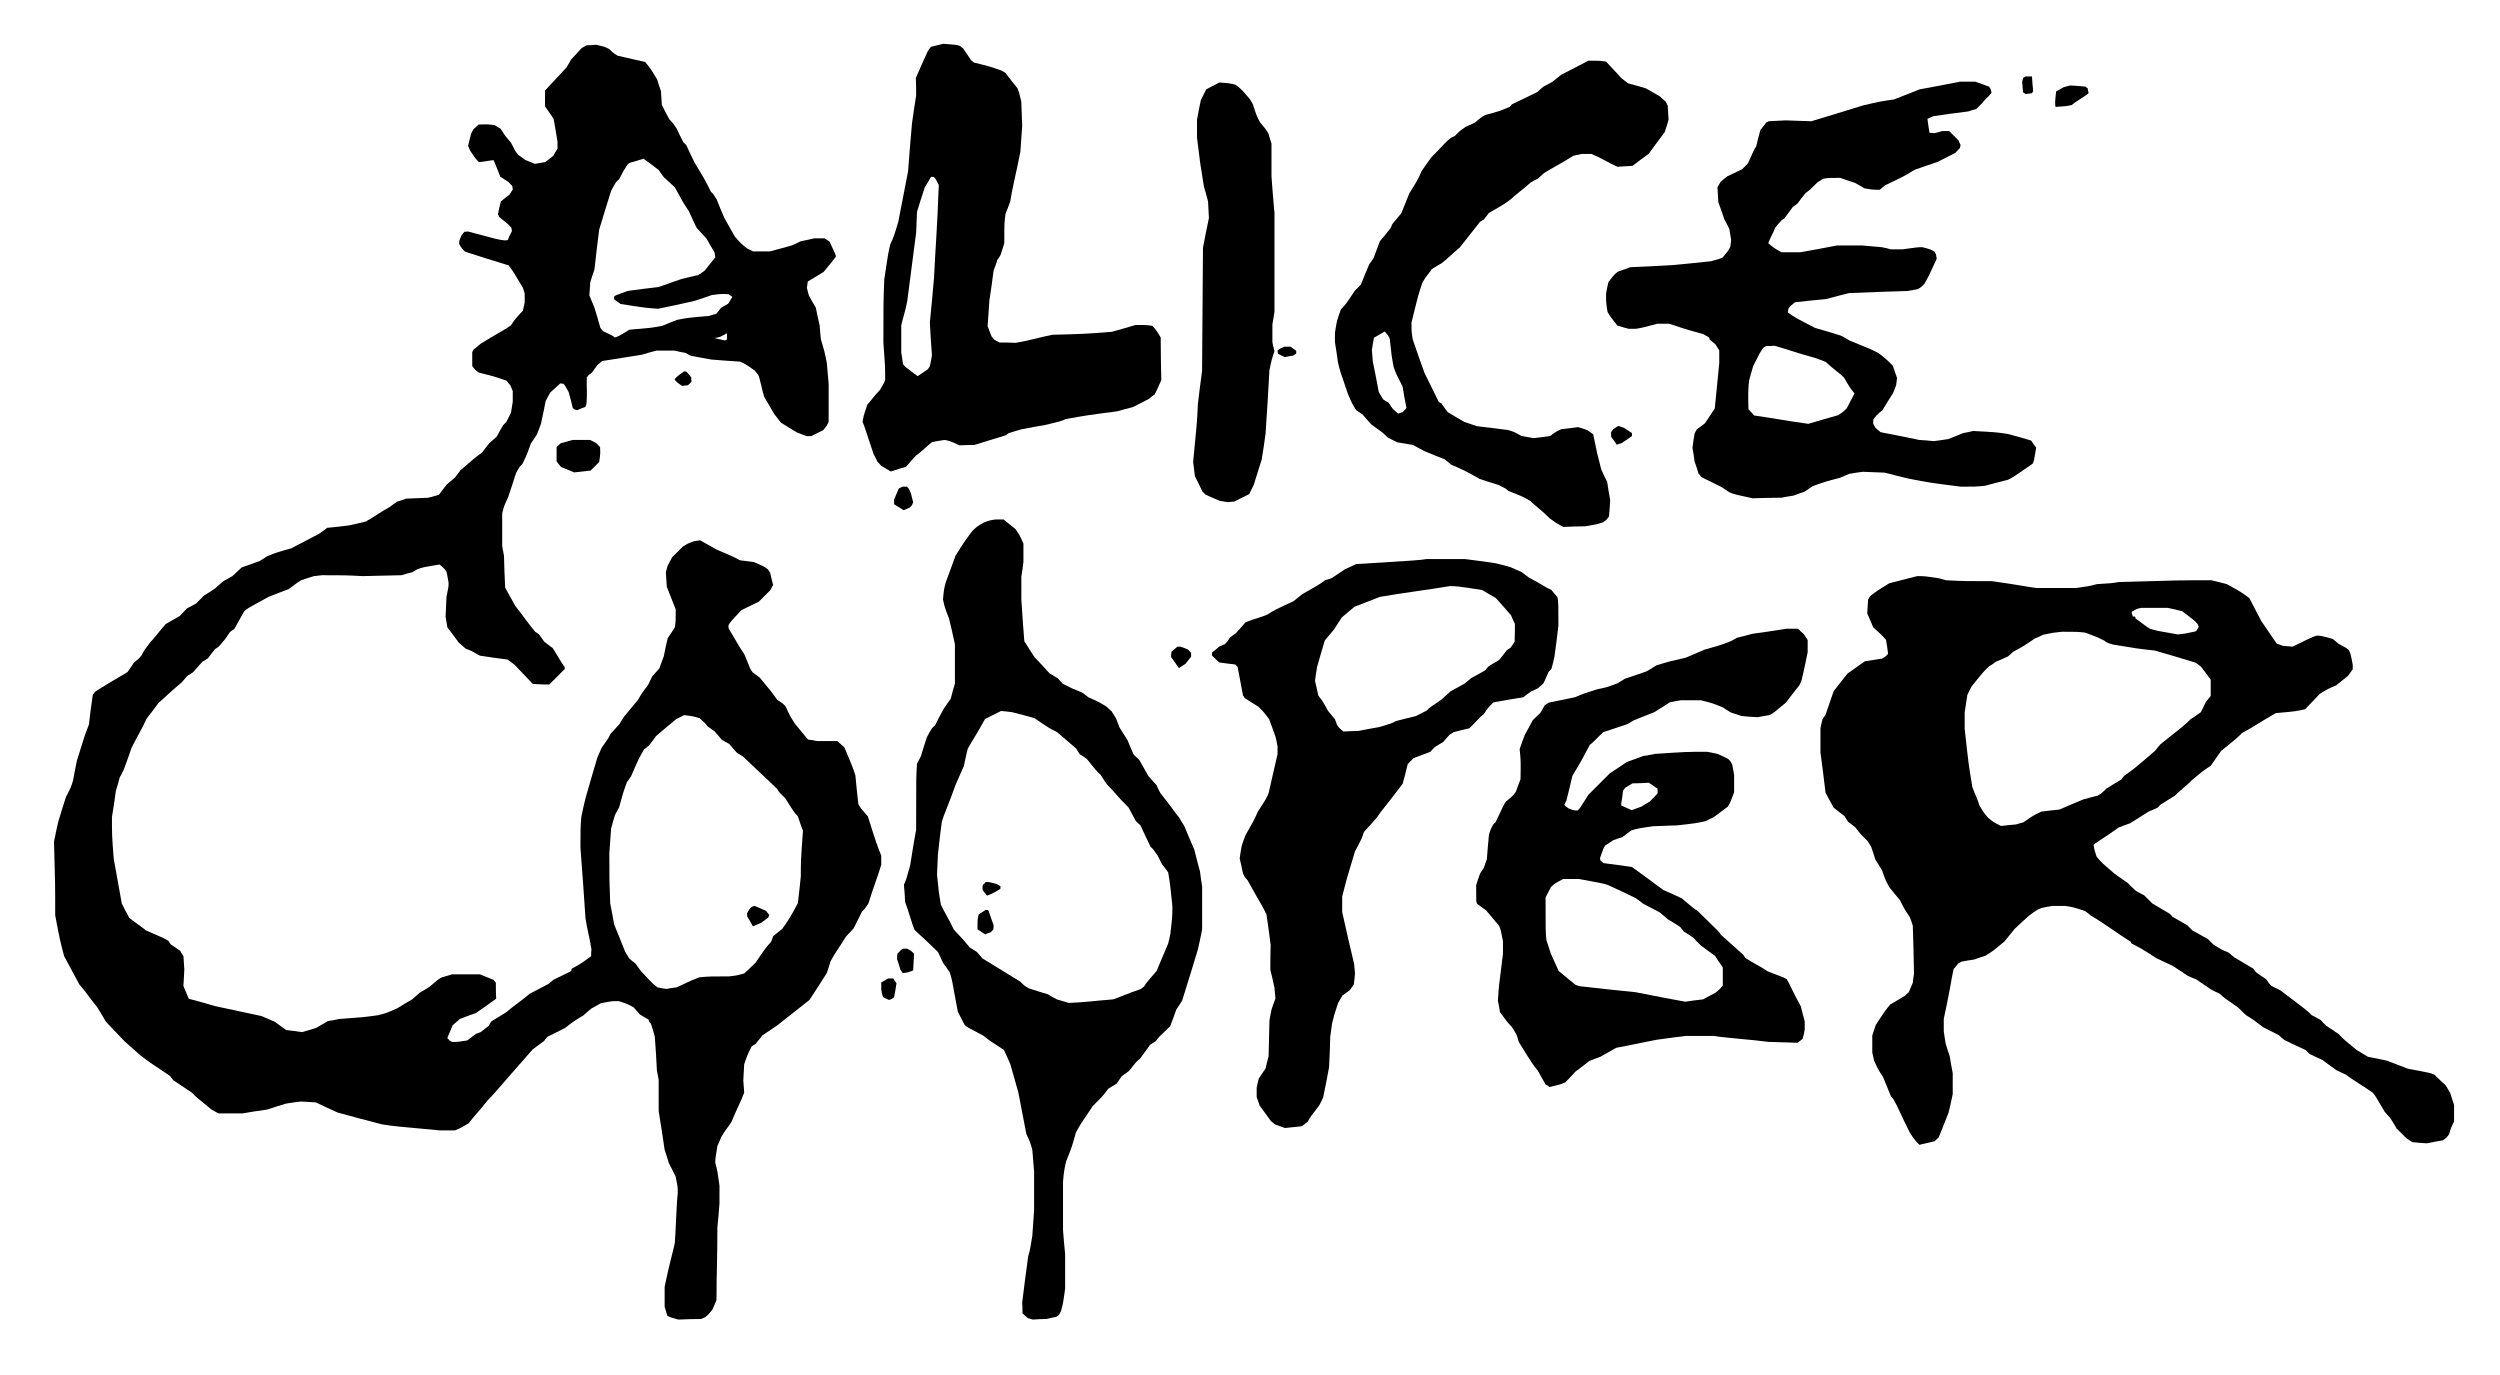
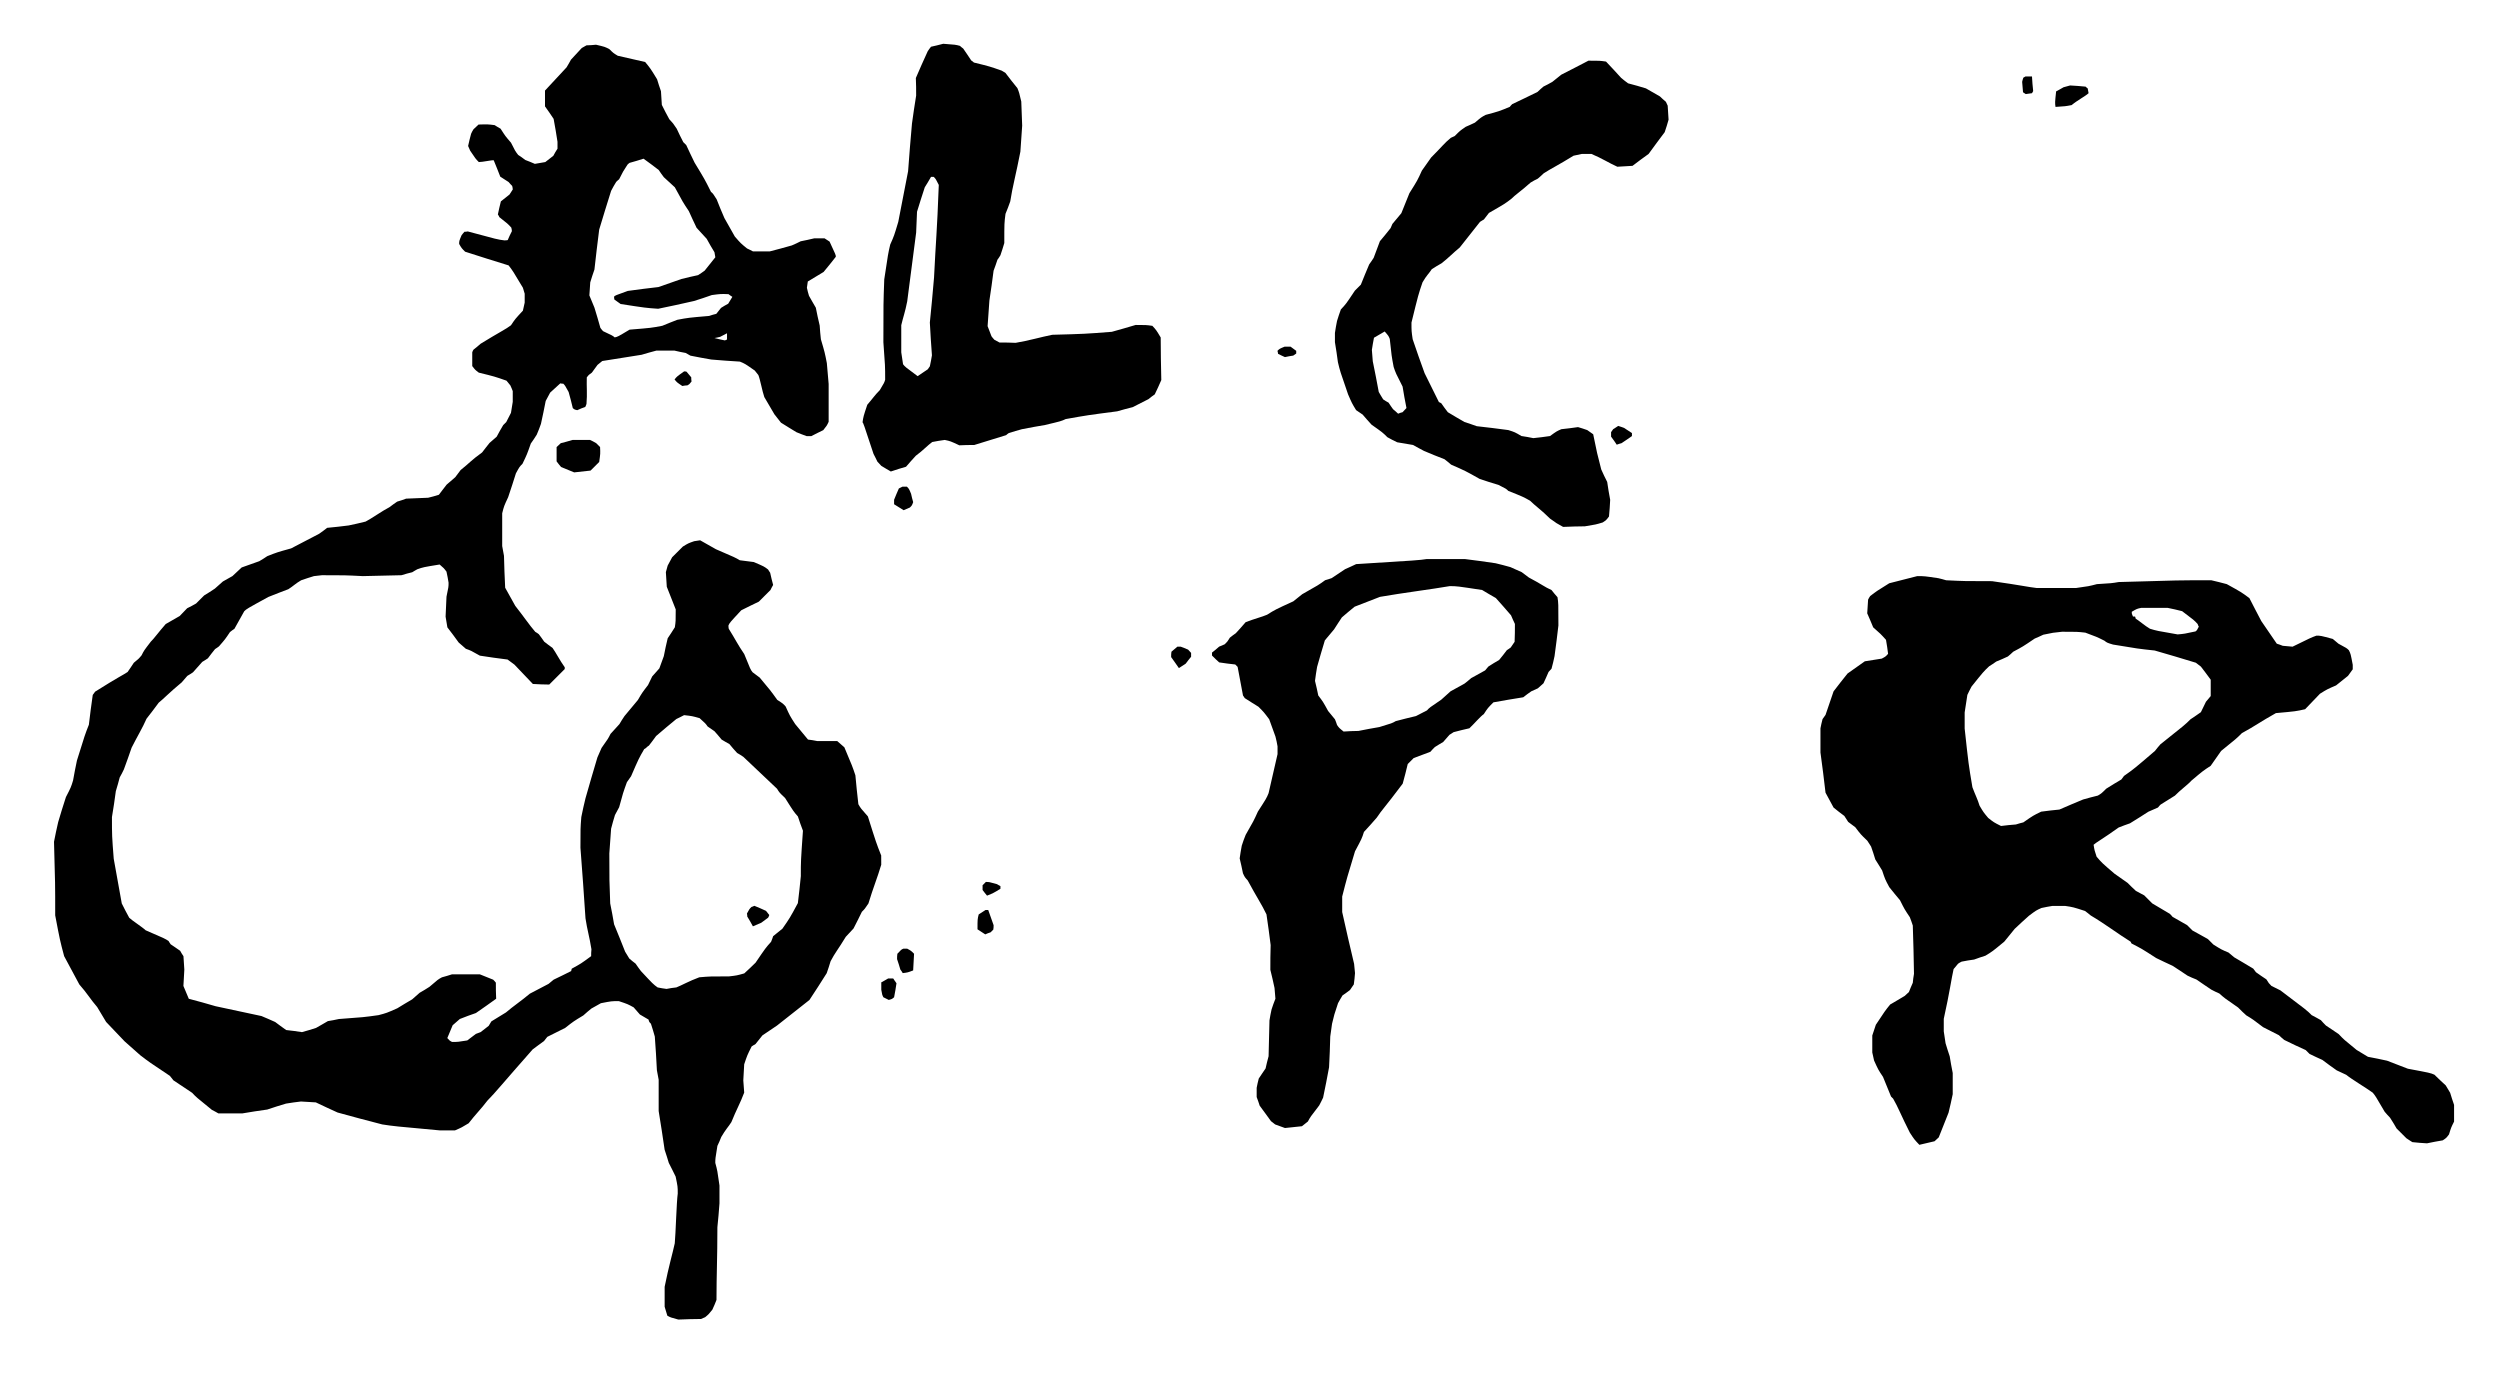
<svg xmlns="http://www.w3.org/2000/svg" viewBox="0 0 200 110">
  <path d="M70.503 68.46c-.405-1.025-.405-1.025-1.072-3.146-.57-.643-.57-.643-.762-.977-.095-.786-.167-1.55-.238-2.312-.238-.715-.238-.715-.882-2.24-.19-.167-.38-.334-.572-.5H65.38c-.263-.05-.5-.096-.74-.12-.358-.43-.69-.834-1.025-1.24-.43-.666-.43-.666-.763-1.405-.214-.238-.214-.238-.667-.524-.548-.763-.548-.763-1.406-1.787l-.573-.43c-.167-.215-.167-.215-.667-1.454-.524-.763-.715-1.19-1.24-2.026-.023-.095-.023-.19-.023-.262.095-.215.095-.215 1.025-1.215.477-.238.953-.477 1.406-.69l.93-.93c.07-.143.142-.286.214-.405-.095-.334-.167-.667-.238-.977-.07-.094-.12-.19-.167-.26-.31-.24-.31-.24-1.144-.597-.38-.048-.763-.095-1.12-.143-.358-.215-.358-.215-1.907-.882-.43-.238-.858-.477-1.263-.715-.167.024-.334.048-.477.072-.477.167-.477.167-.906.43l-.858.857c-.12.238-.238.453-.358.667-.048.19-.095.357-.143.523l.073 1.168c.238.62.477 1.216.715 1.812 0 .953 0 .953-.07 1.43-.192.31-.382.596-.573.882-.12.477-.214.953-.31 1.43-.12.334-.238.667-.357.977-.19.215-.38.43-.572.644-.12.238-.238.477-.334.69-.477.62-.477.62-.81 1.193l-1.072 1.287c-.143.215-.286.43-.405.643l-.715.786c-.19.38-.19.38-.715 1.12-.12.262-.238.524-.334.763-.333 1.096-.642 2.192-.952 3.265-.12.5-.238 1.002-.334 1.502-.07.882-.07.882-.07 2.454.142 1.883.285 3.765.404 5.648.143.953.31 1.43.477 2.478-.024.19-.024.38-.024.548-.81.596-.81.596-1.548 1-.024.073-.048.144-.048.192-.477.238-.953.477-1.406.69-.143.12-.286.24-.405.335l-1.5.786c-.644.548-1.36 1.025-1.907 1.5-.405.24-.786.478-1.168.716l-.215.357-.643.5c-.143.048-.262.095-.38.143-.24.19-.478.357-.692.524-.74.12-.74.12-1.215.12-.19-.096-.19-.096-.38-.31.142-.358.285-.692.428-1.026l.573-.5c.43-.168.858-.335 1.287-.477.548-.38 1.096-.762 1.62-1.143-.024-.43-.024-.858-.024-1.287-.07-.095-.143-.167-.214-.238l-1.072-.43h-2.216c-.286.096-.548.168-.81.24-.31.166-.31.166-1 .762-.263.167-.525.334-.787.477-.215.192-.405.358-.596.525-.404.238-.81.477-1.19.715-.86.38-.86.38-1.502.548-1.19.167-1.19.167-3.17.31-.31.072-.595.12-.88.167-.335.19-.644.38-.954.548-.38.12-.763.238-1.12.334-.43-.072-.858-.12-1.263-.167-.31-.215-.595-.43-.88-.643-.382-.167-.74-.334-1.097-.477-1.24-.262-2.454-.524-3.67-.786-.715-.215-1.43-.405-2.145-.596-.143-.358-.286-.69-.43-1.025l.073-1.31-.07-1.073c-.096-.143-.192-.286-.263-.43-.262-.19-.524-.356-.763-.523-.072-.095-.12-.19-.167-.262-.286-.19-.286-.19-1.835-.858-.238-.238-1.096-.786-1.31-1-.215-.382-.406-.764-.597-1.145-.215-1.19-.43-2.383-.643-3.575-.142-1.834-.142-1.834-.142-3.335.12-.69.215-1.382.31-2.073.12-.382.215-.74.31-1.097.12-.214.238-.43.334-.643.215-.596.43-1.168.62-1.74.43-.858.882-1.597 1.19-2.312.335-.43.668-.858.978-1.287.31-.237.93-.88 1.835-1.62.167-.19.31-.356.453-.523.167-.095.31-.19.453-.286.262-.285.5-.57.74-.833.166-.095.31-.19.452-.286.19-.26.38-.5.572-.738.12-.072.214-.143.31-.215.5-.572.5-.572.882-1.144.118-.095.237-.19.357-.262.262-.476.524-.952.786-1.405.19-.19.19-.19 1.93-1.144.548-.214 1.072-.428 1.597-.62.38-.237.572-.452 1.025-.714.357-.12.69-.238 1.025-.334l.643-.072c1.835 0 1.835 0 3.265.072l3.098-.072c.286-.095.572-.167.858-.238.143-.095.286-.167.405-.238.476-.167.476-.167 1.786-.38.334.285.334.285.548.57.072.31.12.597.167.883 0 .334 0 .334-.166 1.12l-.072 1.597.143.858c.31.405.62.81.906 1.215l.573.5c.405.143.405.143 1.12.548.74.12 1.477.215 2.216.31.19.143.38.286.547.405l1.477 1.55c.453.023.882.047 1.31.047l1.24-1.24v-.142c-.38-.524-.715-1.19-.977-1.55-.238-.166-.453-.333-.667-.5-.143-.214-.286-.404-.43-.595-.094-.072-.19-.143-.285-.19-.477-.55-.953-1.264-1.597-2.074-.286-.5-.548-.977-.81-1.454-.048-.858-.072-1.716-.095-2.55l-.143-.786v-2.62c.143-.573.143-.573.477-1.288.215-.643.43-1.287.62-1.906.286-.524.286-.524.524-.763.358-.74.358-.74.668-1.622.167-.238.334-.477.477-.715.12-.286.238-.572.334-.858.142-.62.26-1.24.38-1.835.12-.238.238-.453.357-.667l.81-.74c.095.025.167.025.238.025.143.143.143.143.43.667.118.43.237.858.333 1.287.143.12.143.12.357.167.215-.096.43-.192.643-.263.048-.095.072-.167.095-.238.07-.835 0-1.36.024-2.122.167-.214.167-.214.405-.38.167-.216.31-.43.453-.62.143-.12.262-.216.38-.31 1.05-.168 2.098-.335 3.147-.5.405-.12.81-.24 1.19-.335h1.43c.31.072.62.143.907.19.142.073.26.144.38.216.572.118 1.12.213 1.668.31.763.07 1.525.118 2.288.166.405.167.405.167 1.19.715l.287.36c.143.333.31 1.286.477 1.762.286.477.548.93.81 1.382.19.238.358.453.524.667.43.263.834.525 1.24.764.285.12.547.215.81.31h.38c.334-.167.643-.334.953-.477.286-.358.286-.358.43-.667v-3.026l-.144-1.668c-.167-.858-.167-.858-.477-1.907-.048-.382-.07-.74-.095-1.097-.118-.477-.214-.953-.31-1.43-.19-.334-.38-.643-.547-.953-.07-.215-.12-.43-.167-.643l.072-.5c.43-.262.858-.524 1.263-.763.335-.405.668-.81.978-1.215 0-.144 0-.144-.5-1.216-.143-.095-.286-.19-.405-.262h-.81c-.38.095-.74.167-1.096.238-.238.12-.477.238-.715.334-.596.167-1.19.334-1.763.477h-1.336c-.167-.094-.334-.166-.477-.237-.5-.405-.5-.405-.977-.953-.286-.5-.572-1-.834-1.477-.214-.5-.43-1-.62-1.5-.286-.454-.286-.454-.453-.597-.5-1-.5-1-1.31-2.335-.24-.476-.454-.952-.668-1.405l-.238-.238c-.19-.357-.357-.715-.524-1.072-.286-.43-.286-.43-.596-.763-.215-.38-.405-.763-.596-1.144-.023-.38-.047-.74-.07-1.096-.12-.334-.216-.643-.31-.953-.525-.86-.525-.86-.954-1.383-.74-.167-1.477-.334-2.192-.5-.357-.216-.357-.216-.667-.525-.357-.19-.357-.19-1.072-.357-.262.024-.524.048-.763.048-.143.072-.262.143-.38.215l-.86.93c-.118.214-.237.428-.357.62L43.6 7.245V8.51c.237.333.476.666.69 1 .12.62.215 1.24.31 1.835v.548c-.12.19-.238.38-.334.572l-.643.5c-.286.05-.572.096-.834.144-.263-.12-.525-.216-.764-.31-.19-.144-.38-.287-.572-.406-.238-.31-.238-.31-.572-.977-.453-.524-.453-.524-.834-1.12-.167-.095-.334-.19-.477-.286-.547-.07-.547-.07-1.286-.047-.143.143-.286.262-.405.38-.073.12-.144.24-.192.36-.095.333-.167.666-.238.976.07.142.12.26.167.38.43.643.43.643.69.906.31 0 1.026-.167 1.192-.143.19.453.356.882.523 1.31.238.144.453.287.667.43.095.12.19.214.286.31.024.095.048.19.048.286-.095.142-.19.285-.262.404l-.69.548c-.096.357-.168.715-.24 1.048.05.07.096.143.12.214.667.524.667.524.953.834.024.095.048.19.048.286-.12.238-.238.477-.334.715-.096.023-.192.023-.263.023-.548-.07-.548-.07-2.93-.715-.096.024-.192.024-.263.024-.095.095-.167.19-.238.286-.19.453-.19.453-.19.69.19.335.19.335.476.62 1.168.382 2.335.74 3.48 1.097.333.43.333.43 1.143 1.787.048.167.095.334.143.477v.714l-.143.643c-.62.667-.62.667-.953 1.168-.357.286-1 .596-2.43 1.478-.192.167-.382.334-.573.477-.05.07-.073.143-.096.214v1.096c.238.31.238.31.524.524 1.263.31 1.263.31 2.216.643.12.143.214.262.31.38.07.168.143.31.19.454v.86c-.047.31-.094.595-.142.88-.143.263-.262.502-.38.74l-.24.238c-.19.31-.356.62-.523.93-.192.166-.382.333-.573.5-.215.26-.405.523-.596.762-.833.596-1.024.858-1.715 1.406l-.43.572c-.237.214-.476.405-.69.596-.215.286-.43.548-.62.81-.286.095-.572.167-.858.238l-1.763.072c-.238.095-.477.167-.715.238-.215.143-.406.286-.597.43-.667.356-1.5.952-1.93 1.167-.453.118-.906.213-1.358.31-.572.07-1.144.142-1.716.19-.216.167-.43.334-.644.477-.763.405-1.5.786-2.24 1.168-1.12.31-1.12.31-1.906.62-.215.143-.43.286-.643.405-.477.167-.953.334-1.406.5-.26.238-.5.477-.738.69-.262.144-.524.287-.763.43-.216.19-.43.38-.644.572-.286.19-.572.38-.858.548l-.643.643c-.238.143-.476.262-.715.38-.215.216-.405.43-.596.62-.38.216-.763.43-1.12.644-.548.62-.977 1.215-1.19 1.406-.55.715-.55.715-.74 1.096-.238.285-.238.285-.62.595-.167.262-.334.5-.5.74-.43.285-.667.356-2.597 1.572-.072.095-.143.19-.19.262-.12.81-.216 1.596-.31 2.382-.31.786-.31.786-.954 2.86-.12.548-.214 1.072-.31 1.597-.167.547-.167.547-.572 1.333-.214.667-.428 1.335-.62 2.002-.118.524-.237 1.05-.333 1.573.095 3.36.095 3.36.095 5.886.38 2.002.38 2.002.715 3.265.405.762.81 1.524 1.215 2.263.596.667.93 1.24 1.43 1.81.238.406.477.81.715 1.192l1.477 1.55 1.263 1.12c.715.547.715.547 2.36 1.643.094.12.19.238.285.358l1.5 1c.31.335.31.335 1.574 1.36.19.094.358.19.524.285h1.906c.667-.118 1.334-.214 2.002-.31.5-.166 1-.333 1.5-.476.406-.072.81-.12 1.192-.167l1.192.07c.596.287 1.168.55 1.74.81 1.192.335 2.383.644 3.575.954.953.144.953.144 4.623.478h1.192c.548-.238.548-.238 1.096-.572.548-.715 1-1.144 1.5-1.81.644-.644 1.264-1.43 3.623-4.1.31-.238.62-.453.907-.667.095-.12.19-.24.262-.335l1.43-.715c.666-.524.666-.524 1.453-1 .215-.192.43-.382.643-.55.262-.142.524-.285.763-.428.857-.167.857-.167 1.43-.167.714.238.714.238 1.19.5.167.19.334.38.5.572.238.143.477.286.69.405.05.19.05.19.192.334.12.357.215.69.31 1.025.072.907.12 1.812.167 2.694.047.262.094.524.142.763v2.502c.167 1.048.334 2.072.477 3.097.118.357.237.715.333 1.05.19.38.38.738.548 1.095.168.81.168.81.168 1.358-.095.643-.167 3.265-.238 3.98-.167.786-.477 1.81-.81 3.48v1.596l.215.715c.262.144.262.144.882.31.62-.023 1.215-.047 1.81-.047.12-.048.24-.095.335-.143.286-.238.286-.238.572-.596.12-.262.238-.524.334-.786 0-2.073.072-3.265.072-5.815.07-.643.12-1.287.167-1.906v-1.43c-.167-1.19-.167-1.19-.334-1.81 0-.335 0-.335.167-1.36.12-.237.214-.476.31-.714.357-.62.572-.81.81-1.19.38-.954.715-1.526 1.025-2.36-.024-.334-.048-.667-.072-.977l.072-1.287c.238-.716.238-.716.596-1.43.12-.072.216-.144.31-.192.192-.238.382-.476.55-.69.404-.263.785-.525 1.167-.787.882-.69 1.74-1.38 2.597-2.048.477-.715.93-1.43 1.382-2.145.12-.334.215-.643.31-.953.357-.69.596-.93 1.215-1.954.216-.238.43-.453.62-.667.24-.453.454-.906.668-1.334.238-.24.238-.24.524-.668.38-1.263.715-2.05 1.025-3.098-.004-.247-.004-.486-.004-.724zM58.16 27.162c-.05.024-.096.048-.168.072-.262-.048-.548-.12-.834-.19.143-.025.286-.05.453-.096.168-.095.358-.19.55-.286v.5zm-10.94-4.575c.096-.334.215-.667.335-1.025.12-1.048.238-2.12.38-3.193.31-1.026.62-2.05.954-3.1.118-.237.26-.476.404-.714.072-.072.143-.143.238-.215.31-.62.31-.62.667-1.167.047-.048.094-.095.166-.143.358-.095.74-.214 1.12-.334.405.286.81.596 1.215.906.12.19.263.38.406.572l.882.81c.643 1.19.643 1.19 1.12 1.906.19.43.405.882.62 1.335.26.286.523.572.81.882.19.358.404.715.62 1.072.023.118.047.26.07.404-.285.357-.57.715-.857 1.072-.166.12-.333.238-.523.357-.43.095-.882.19-1.335.31-.596.215-1.215.43-1.835.643-.81.095-1.62.19-2.454.31-1 .358-1 .358-1.096.453 0 .07 0 .142.024.237l.5.357c2.003.31 2.003.31 3.004.38.953-.19 1.906-.404 2.86-.62.477-.142.953-.31 1.43-.476.715-.095.715-.095 1.334-.072.095.072.19.143.31.215-.095.168-.215.358-.334.55-.19.094-.38.213-.572.333-.12.143-.238.31-.38.477-.192.048-.382.095-.573.167-1.67.143-1.67.143-2.55.31-.382.143-.787.31-1.193.477-.858.167-.858.167-2.62.31-.954.572-.954.572-1.192.62-.167-.143-.167-.143-.93-.5-.07-.07-.142-.167-.214-.262-.142-.524-.31-1.072-.476-1.62-.12-.31-.262-.643-.405-.977l.07-1.048zm16.85 47.47c-.073.715-.144 1.454-.24 2.192-.642 1.19-.642 1.19-1.238 2.048-.238.19-.477.38-.74.596-.047.143-.094.286-.166.453-.43.477-.43.477-1.24 1.668-.285.286-.595.572-.905.858-.595.167-.595.167-1.214.238-1.525 0-1.525 0-2.383.073-.834.31-1.406.643-1.835.81-.262.024-.524.07-.786.12-.238-.025-.477-.073-.715-.12-.358-.262-.358-.262-1.335-1.31-.143-.192-.286-.382-.43-.597-.166-.12-.333-.262-.5-.405-.094-.166-.213-.357-.333-.547-.287-.715-.573-1.454-.883-2.192-.095-.547-.19-1.095-.31-1.667-.07-1.81-.07-1.81-.07-4.003l.142-1.978c.094-.358.19-.715.31-1.096.094-.19.213-.405.333-.62.31-1.144.31-1.144.62-2.002.095-.143.214-.31.334-.477.62-1.43.62-1.43 1.05-2.17.166-.07.237-.214.38-.285.19-.238.38-.5.572-.763.523-.454 1.07-.907 1.62-1.36.19-.094.405-.19.62-.31.643.072.643.072 1.24.24.476.428.476.428.642.666.167.12.357.238.548.38.19.216.38.43.572.668.19.12.405.238.62.357.19.24.405.478.62.716.167.095.334.19.5.31l2.693 2.55c.19.31.19.31.643.74.69 1.095.69 1.095 1.025 1.476.12.38.262.763.405 1.144-.17 2.433-.17 2.433-.17 3.6z" />
-   <path d="M95.55 67.983c-.287-.643-.55-1.287-.81-1.906-.144-.238-.287-.453-.406-.667-.38-.453-.715-1-1.5-1.954-.12-.214-.215-.43-.31-.643l-.644-.715c-.262-.453-.5-.882-.74-1.31-.166-.144-.31-.287-.452-.43-.167-.38-.334-.763-.477-1.12-.213-.357-.428-.69-.642-1.025-.095-.262-.19-.5-.286-.74l-.357-.57c-.167-.144-.31-.287-.453-.406-.643-.38-.643-.38-1.406-.715-.167-.143-.334-.262-.5-.38-.834-.334-.834-.334-1.525-.692-.142-.143-.285-.286-.404-.43-.238-.142-.453-.285-.667-.404-.406-.453-.81-.882-1.216-1.31-.286-.43-.548-.86-.81-1.264-.095-1.12-.167-2.24-.238-3.36v-1.81c.072-.406.12-.81.167-1.192v-1.454c-.31-.69-.31-.69-.643-1.168-.334-.262-.643-.524-.953-.763h-.62c-.477.07-.477.07-.93.238-.547.31-.547.31-.928.667-.692.93-.692.93-1.36 2.002-.26.715-.523 1.43-.785 2.145-.143.548-.143.548-.215 1.358.143.643.143.643.477 1.5.167.692.334 1.383.477 2.074v3.145c-.12.405-.238.81-.334 1.215-.215.286-.405.572-.596.858-.238.43-.453.858-.667 1.287-.095.072-.167.143-.238.215-.144.238-.287.477-.406.715-.172.525-.338 1.025-.48 1.526-.12.216-.215.406-.31.597-.072.977-.072.977-.072 5.266-.167.953-.334 1.906-.477 2.86-.334 1.215-.334 1.215-.5 1.55.048.476.072.928.095 1.38.238.597.548 1.788.763 2.24.19.215.5.43 1.86 1.764.142.286.285.572.404.858.19.262.38.524.548.786.167.525.167.525.643 3.147.19.358.38.715.548 1.05.167.166.167.166 1.454.833.548.43.548.43 1.692 1.168.167.38.334.763.5 1.12.215.763.43 1.525.643 2.264.215 1.12.43 2.24.643 3.336.31.667.31.667.477 1.263.048.597.095 1.192.143 1.764v3.074c-.048.69-.095 1.382-.143 2.05-.167 1.047-.167 1.047-.334 1.667-.166 1.24-.333 2.455-.476 3.67.024.286.024.572.024.858.143.143.286.262.43.38.142.05.285.096.404.12.38-.024.74-.048 1.096-.048.262-.07.524-.12.763-.167l.216-.143c.072-.12.12-.214.167-.31.167-.596.167-.596.334-1.787v-2.812c-.072-.643-.12-1.287-.167-1.906v-3.86c.07-.786.07-.786.238-1.597.477-1.192.477-1.192.786-2.312.31-.595.31-.595 1.358-2.144.81-.81.81-.81 1.24-1.382.237-.143.452-.286.666-.405.143-.216.286-.406.405-.597.214-.143.405-.286.596-.43.62-.785.62-.785.857-.952.286-.38.548-.762.81-1.12.167-.118.334-.214.477-.31.19-.285.19-.285 1.144-1.19.167-.453.334-.882.477-1.31.167-.263.334-.5.477-.74.43-1.382.858-2.74 1.263-4.1.12-.547.238-1.07.334-1.596v-3.432c-.073-.405-.12-.81-.168-1.19-.167-.595-.31-1.167-.453-1.74zm-1.932 6.768c-.048.24-.095.478-.167.74-.31.715-.62 1.454-.928 2.192-.81.93-.81.93-1 1.24-.096.07-.192.142-.287.214-1.025.334-1.668.643-2.17.81-1.762.143-2.24.238-3.574.286-.31-.095-.62-.19-.952-.286-.238-.12-.477-.262-.715-.405-.5-.142-1-.31-1.525-.476-.358-.214-.358-.214-.667-.524-1-.62-2-1.24-3.025-1.86-.143-.166-.286-.333-.453-.523l-.572-.358c-.69-.86-.977-1.073-1.287-1.455-.357-.763-.715-1.31-1.025-1.978-.167-.953-.167-.953-.31-2.383l.072-1.62c.095-.858.19-1.74.31-2.62.167-.597.477-1.192 1.12-3.004.215-.477.43-.953.643-1.454.095-.453.19-.906.31-1.382.334-.62.715-1.144 1.382-2.383l1.287-.642c.286.024.572.048.882.095.596.143 1.192.31 1.787.477 1.192.81 1.192.81 1.812 1.12l1.525 1.31c.095.144.19.287.286.454.19.12.38.238.572.38.715.907.715.907 1.096 1.264.168.262.335.524.525.786.43.405.858 1 1.716 1.835l.573 1.07c.12.12.238.24.38.36.263.57.525 1.143.81 1.715.215.19.215.19.573.715.095.215.214.43.334.667.167.214.334.43.5.667.167 1.025.167 1.025.334 2.693 0 .834 0 .834-.166 2.264z" />
  <path d="M196.017 87.43c-.12-.215-.238-.406-.358-.597-.31-.286-.62-.572-.907-.858-.334-.143-.334-.143-2.12-.477-.573-.214-1.12-.43-1.67-.643-.523-.12-1.024-.215-1.524-.31-.31-.19-.62-.38-.907-.548-1.025-.834-1.025-.834-1.43-1.263-.358-.238-.69-.477-1.025-.69-.143-.144-.286-.287-.405-.43-.262-.143-.5-.286-.74-.405-.38-.382-.38-.382-2.5-1.98-.24-.118-.478-.237-.716-.356-.214-.215-.214-.215-.405-.524-.286-.19-.572-.38-.834-.572l-.215-.286c-.524-.31-1.025-.62-1.525-.906-.167-.143-.31-.262-.453-.38-.572-.24-.572-.24-1.215-.644l-.43-.43c-.428-.237-.833-.476-1.238-.69l-.43-.43c-.404-.237-.785-.452-1.167-.666-.072-.095-.143-.167-.215-.238-.477-.286-.953-.572-1.406-.834l-.643-.643c-.237-.118-.452-.237-.666-.356-.238-.215-.453-.43-.667-.643-.357-.26-.715-.5-1.048-.738-1.002-.858-1.002-.858-1.43-1.358-.168-.5-.168-.5-.24-.953.168-.166.81-.523 2.003-1.38.31-.12.62-.24.906-.335.5-.31 1-.62 1.476-.93.262-.118.524-.237.763-.333.07-.095.142-.167.214-.238l1.144-.715c.358-.382 1.12-.954 1.31-1.192.93-.786.93-.786 1.55-1.192.286-.405.572-.81.834-1.19 1.24-1.002 1.24-1.002 1.668-1.43 1.025-.55 1.477-.907 2.717-1.598 1.597-.143 1.597-.143 2.335-.31.405-.43.81-.834 1.19-1.24.573-.357.573-.357 1.288-.666.334-.262.643-.524.953-.763.143-.192.262-.36.38-.525v-.357c-.166-.882-.166-.882-.31-1.168-.166-.167-.166-.167-.833-.524-.167-.143-.31-.262-.453-.38-.977-.263-.977-.263-1.31-.263-.454.167-.454.167-1.907.882-.262-.024-.524-.048-.786-.07-.167-.073-.334-.12-.477-.168-.43-.62-.834-1.215-1.24-1.81-.333-.62-.642-1.24-.952-1.836-.643-.476-.643-.476-1.81-1.12-.43-.118-.835-.213-1.24-.31-2.55 0-2.55 0-7.41.144-.55.095-.55.095-1.74.167-.644.168-.644.168-1.67.31h-3.145c-.643-.07-1.358-.237-3.575-.547-2.17 0-2.17 0-3.67-.072-.215-.07-.43-.118-.62-.166-1.12-.167-1.12-.167-1.692-.167-.763.19-1.5.38-2.24.572-1 .62-1 .62-1.525 1.024-.07.095-.12.19-.167.286-.023.38-.047.74-.07 1.096.167.38.334.763.477 1.12.596.524.596.524 1.025 1 .072.382.12.764.167 1.12-.192.216-.192.216-.502.382-.453.07-.906.143-1.358.215-.477.334-.93.667-1.382.977-.38.477-.763.953-1.12 1.43-.215.643-.43 1.263-.643 1.883-.095.12-.167.238-.238.334-.072.262-.12.5-.167.74v1.93c.143 1.07.286 2.144.405 3.216.215.405.43.81.643 1.19.286.24.572.454.858.668.12.168.214.335.31.478l.572.43c.43.57.43.57.953 1.07.12.168.215.335.31.478.12.357.24.69.335 1.025.19.31.38.597.548.883.238.715.238.715.572 1.335.286.357.572.715.858 1.048.357.715.357.715.786 1.358.094.238.166.453.237.667.048 1.288.072 2.575.095 3.862-.048.238-.07.477-.095.715-.12.262-.215.5-.31.74-.12.118-.238.214-.334.31-.405.237-.786.476-1.168.69-.405.5-.405.5-1.144 1.62l-.285.858v1.358l.143.643c.334.74.334.74.715 1.31l.643 1.574.167.167c.38.643.69 1.454 1.335 2.717.357.548.357.548.763.977.406-.094.81-.19 1.216-.285.12-.12.238-.214.334-.31.262-.667.524-1.334.786-1.978.12-.5.238-1 .333-1.477v-1.692c-.096-.453-.168-.906-.24-1.335-.118-.357-.237-.715-.333-1.048-.048-.334-.095-.643-.143-.953v-1c.477-2.146.62-3.266.786-3.98l.358-.43c.095-.07.19-.12.286-.167.334-.07.667-.12 1-.167.31-.12.62-.214.907-.31.55-.334.55-.334 1.502-1.12.286-.358.572-.69.834-1.025.38-.358.763-.715 1.144-1.05.572-.428.572-.428 1-.62.31-.07.597-.118.883-.166h1c.644.095.644.095 1.598.405.168.12.31.238.454.358 1.168.69 2.192 1.478 3.193 2.097l.072.143c.833.43.833.43 1.977 1.168.453.215.882.43 1.31.62.406.262.81.524 1.192.786.237.12.476.215.714.31.405.286.81.548 1.192.81.214.12.43.214.643.31.428.38.428.38 1.5 1.12.214.215.43.43.643.62.548.334.548.334 1.358.953.43.215.86.43 1.264.643.143.143.286.262.43.38.57.287 1.143.55 1.715.81.118.12.213.216.31.31.356.168.69.335 1.024.478.38.286.763.572 1.144.834.262.12.524.238.763.357.43.356 1.598 1.047 2.122 1.43.215.26.215.26.953 1.524.143.167.286.334.43.477.19.287.357.573.523.86.262.26.524.523.786.785.167.12.334.214.477.31.406.048.787.07 1.17.095.428-.095.857-.167 1.262-.238.286-.19.286-.19.5-.477.167-.548.167-.548.405-1.025v-1.334c-.12-.338-.215-.647-.31-.957zM171.28 48.632h2.146c.38.072.763.167 1.144.262.953.715.953.715 1.24 1.025.023.07.047.143.094.214-.143.286-.143.286-.262.38-.882.192-.882.192-1.43.24-1.668-.287-1.668-.287-2.216-.454-.38-.214-.93-.69-1.144-.81 0-.048-.024-.095-.048-.167h-.167c-.095-.215-.095-.215-.095-.38.406-.238.406-.238.74-.31zm-4.622 15.323c-.62.262-1.263.524-1.907.81-.476.048-.952.095-1.453.167-.643.31-.643.31-1.43.858-.19.05-.38.096-.596.168-.38.024-.785.072-1.19.12-.573-.287-.573-.287-1.026-.644-.38-.453-.38-.453-.69-.977-.168-.548-.335-.834-.573-1.478-.31-1.836-.31-1.836-.62-4.695v-1.287c.073-.453.144-.93.216-1.406.095-.214.214-.43.334-.667.953-1.19.953-1.19 1.406-1.62.19-.12.38-.238.572-.38.31-.12.62-.263.93-.406.142-.12.285-.24.428-.382.763-.405.763-.405 1.716-1.05.215-.094.453-.19.69-.31.787-.166.787-.166 1.502-.237 1.215 0 1.215 0 1.86.072.905.334.905.334 1.524.643.215.167.215.167.69.31 2.003.334 2.003.334 3.337.477 1.096.31 2.192.643 3.29.977.118.094.26.19.404.31.26.333.523.69.785 1.047v1.31c-.12.144-.238.287-.38.454-.12.263-.263.55-.406.835-.263.19-.55.38-.835.572-.43.43-.43.43-2.407 2.002-.143.166-.286.333-.43.523-1.667 1.43-1.667 1.43-2.477 2.002l-.214.286c-.405.24-.81.478-1.215.74-.38.38-.38.38-.666.548-.38.094-.76.19-1.166.308z" />
  <path d="M118.712 57.117c.31-.477.31-.477.763-.93.81-.142 1.597-.285 2.383-.404.214-.167.43-.334.643-.477.192-.095.358-.167.525-.238.167-.143.31-.286.453-.405.143-.31.286-.62.405-.906.095-.095.167-.19.238-.262.096-.334.168-.667.24-1 .118-.835.213-1.645.31-2.455 0-1.787 0-1.787-.073-2.264-.167-.19-.334-.38-.477-.572-.548-.238-.81-.477-1.81-1l-.573-.43c-.31-.143-.62-.286-.905-.405-.405-.12-.81-.215-1.19-.31-.835-.12-1.645-.24-2.455-.335h-3.05c-.643.095-.643.095-5.648.405-.31.143-.597.286-.883.405l-1.072.715c-.19.07-.358.12-.524.167-.523.38-.523.38-1.834 1.12-.238.19-.477.38-.715.572-1.453.666-1.453.666-2.096 1.07-.38.168-1.048.334-1.716.597-.262.31-.524.596-.786.882-.167.118-.333.237-.476.357-.19.31-.19.31-.405.524-.166.073-.31.144-.452.192-.19.167-.38.334-.572.477v.237c.19.19.38.38.572.548.43.07.858.12 1.287.167l.19.19.43 2.29.143.213c.38.238.74.477 1.096.69.43.43.43.43.858 1.002.167.477.334.93.5 1.382.072.26.12.523.167.785v.62c-.24 1.05-.478 2.097-.716 3.122-.167.405-.167.405-.858 1.478-.334.74-.334.74-.977 1.86-.12.285-.215.57-.31.857-.072.358-.12.69-.168 1.025.095.405.19.81.262 1.19.143.31.143.31.38.573.716 1.334 1.145 1.954 1.502 2.717.12.834.238 1.644.334 2.454-.024.668-.024 1.335-.024 1.98.12.5.238.976.334 1.453l.072.858c-.12.287-.215.573-.31.86-.072.31-.12.595-.167.88-.024.954-.048 1.907-.07 2.86-.096.335-.168.668-.24.978-.19.286-.38.548-.547.81-.072.262-.12.5-.167.74v.738c.096.238.168.477.24.69.31.43.62.835.905 1.24.12.095.238.19.334.262l.785.286 1.358-.143c.167-.142.334-.26.477-.38.19-.357.19-.357.906-1.287.12-.215.215-.43.31-.62.167-.81.334-1.62.477-2.43.048-.835.072-1.645.095-2.456.048-.357.095-.69.143-1.025.168-.715.168-.715.478-1.644.12-.215.238-.43.357-.62.215-.143.405-.286.596-.43.12-.166.216-.31.31-.452.05-.31.073-.62.096-.906-.024-.262-.048-.5-.072-.74-.334-1.38-.643-2.763-.953-4.145v-1.24c.382-1.5.382-1.5 1.026-3.62.548-1.026.548-1.026.715-1.55.36-.38.692-.763 1.026-1.144.405-.62.643-.81 2.073-2.716.142-.524.285-1.048.404-1.573l.476-.476c.453-.167.906-.333 1.335-.5.12-.143.238-.262.358-.38.238-.144.453-.287.667-.406.167-.19.334-.38.5-.572.12-.07.238-.143.334-.214.43-.12.858-.215 1.263-.31.45-.43.855-.93 1.165-1.145zm-1.025-2.86c-.167.143-.334.286-.524.43-.358.19-.74.404-1.12.62l-.74.666c-.952.643-.952.643-1.143.858-.286.144-.572.287-.882.454-.524.12-1.072.262-1.62.405-.286.166-.286.166-1.31.475-.55.095-1.097.19-1.67.31-.38 0-.785.024-1.19.048-.358-.286-.358-.286-.524-.524-.048-.144-.095-.287-.167-.454-.167-.214-.358-.43-.548-.667-.406-.74-.406-.74-.787-1.24-.072-.38-.167-.763-.262-1.168.05-.357.096-.74.168-1.12.19-.69.405-1.406.62-2.12.238-.287.477-.573.74-.883.19-.31.404-.62.62-.954.333-.286.666-.572 1.024-.858.667-.262 1.334-.524 2.026-.786 1.763-.31 4.218-.62 5.576-.858.572 0 .572 0 2.597.31.36.215.716.43 1.097.643.405.453.81.906 1.215 1.382.095.214.19.452.31.69 0 .477 0 .953-.024 1.43-.095.143-.19.286-.31.453-.095.07-.19.143-.31.214-.19.262-.405.524-.62.786-.286.167-.572.334-.858.524-.072.095-.167.19-.262.31-.358.19-.74.406-1.12.62z" />
-   <path d="M143.83 50.3h-.93c-.906.144-1.81.287-2.717.406-.405.12-.81.214-1.215.31-.19.12-.38.214-.572.31-.905.334-.905.334-2.026.643l-1.5.642c-1.36.31-1.36.31-2.36.62-.262.167-.524.334-.786.477-.596.214-1.168.404-1.74.595l-.572.358c-.906.334-.906.334-1.62.477-1 .31-1 .31-1.81.643l-2.074.43c-.12.07-.238.142-.334.214-.12.214-.238.43-.358.62-.215.19-.405.38-.596.572-.215.404-.43.81-.643 1.19-.143.38-.286.763-.405 1.12.095.977.095.977.07 2.407-.142.357-.26.69-.38 1.025-.286.358-.286.358-.786.763-.19.286-.19.286-.834 1.668-.07.048-.12.095-.167.143-.214.38-.214.38-.358.834-.07.667-.12 1.334-.167 1.978-.095.238-.167.453-.238.667-.12.167-.215.334-.31.477-.12.31-.215.62-.31.93 0 1.31 0 1.31.072 1.476.238.19.477.358.715.524.357.43.714.834 1.048 1.24.143.356.143.356.31 1.238v1c-.334 2.622-.334 2.622-.405 3.766.07.31.12.62.167.906.548.763.548.763.953 1.19.143.216.262.43.38.644.073.19.12.38.168.548 1.12 1.81 1.12 1.81 1.502 2.264.215.38.43.763.643 1.144.215.095.215.095.286.214.883-.214.883-.214 1.288-.38.286-.287.548-.573.81-.86.38-.285.763-.57 1.12-.857.31-.12.596-.24.882-.335.43-.238.858-.477 1.263-.715 1.072-.214 2.145-.43 3.217-.643.81-.12 1.596-.215 2.383-.31h2.192c1.048.167 3.193.31 4.385.477l2.335.07c.143-.118.286-.214.405-.31.072-.26.12-.5.167-.738v-.667c-.12-.406-.215-.81-.31-1.192-.643-1.168-.786-1.573-1.12-2.17-.238-.142-.238-.142-1.55-.642-.523-.38-1.214-.69-1.786-1.072-.047-.095-.094-.167-.142-.238-.62-.548-1.215-1.096-1.81-1.62-.144-.24-.144-.24-1.86-1.907-.31-.192-.31-.192-1.263-1.002-.5-.238-1-.453-1.478-.667-.834-.62-1.668-1.238-2.502-1.834-.763-.12-1.525-.215-2.264-.31-.094-.07-.19-.143-.26-.215-.025-.07-.025-.142-.025-.213.262-.763.262-.763.405-.977.215-.143.43-.286.643-.43.238-.094.477-.166.715-.237.262-.19.5-.38.74-.548.57-.167.57-.167 1.762-.334l1.906-.07c1.5-.167 1.5-.167 2.264-.334.215-.12.43-.215.643-.31l1.144-.858c.19-.31.19-.31.5-1.144v-1.382l-.143-.786c-.12-.286-.12-.286-.334-.5-.286-.143-.572-.286-.858-.405-.286-.07-.572-.118-.834-.166-1.62 0-1.62 0-4.147.167-.333.072-.642.12-.952.168-.453.167-.882.333-1.31.476-.454.31-.907.62-1.36.906-.57.572-1.143 1.144-1.715 1.716-.69 1.096-.69 1.096-.858 1.263-.31 0-.31 0-.74-.168-.237-.167-.237-.167-.333-.31.072-.12.12-.214.167-.31.166-.667.333-1.334.476-1.978.715-1.19.715-1.19 1.406-2.502.167-.07.596-.572 1.072-1 .643-.216 1.287-.43 1.93-.644.19-.12.357-.215.524-.31.548-.215 1.096-.43 1.62-.643.43-.262.834-.524 1.24-.786.31-.072.62-.12.905-.168h1.573c.953.238.953.238 1.763.572.214.143.428.286.642.405l.858.285c.43.048.858.072 1.287.095.334-.072.643-.12.953-.167.286-.143.286-.143 1.31-1 .358-.478.716-.93 1.073-1.383.07-.143.143-.286.19-.43.168-.738.335-1.477.478-2.215v-.977c-.118-.167-.214-.334-.31-.477-.16-.143-.328-.286-.47-.43zm-13.99 12.965c.048-.072.095-.143.167-.238.19-.12.38-.238.596-.358.43 0 .858-.025 1.31-.05.215.144.454.31.692.478v.38c-.19.216-.405.43-.62.644-.214.12-.43.262-.667.405l-.786.286c-.262-.12-.548-.238-.834-.38-.024-.12.07-.453.142-1.168zm-3.526 7.054c1.835.333 1.835.333 2.312.476.74.334 1.477.69 2.216 1.048.214.143.43.31.643.477.43.216.858.43 1.287.668.215.167.43.357.643.548.334.19.667.405 1 .62l.287.358c.262.167.524.334.786.524.167.19.357.38.548.572.38.286.763.572 1.168.858.19.31.405.62.62.93v1.43c-.238.31-.238.31-.596.595-.31.167-.643.334-.977.524-.476.048-.952.12-1.43.19-1.31-.237-2.644-.5-3.98-.762-1.477-.143-2.954-.31-4.455-.477-.12-.024-.238-.07-.357-.12-.43-.357-.882-.714-1.335-1.095-.214-.477-.43-.953-.643-1.43-.095-.334-.215-.667-.334-1.025-.072-.643-.072-.643-.072-3.432.143-.262.286-.548.43-.834.31-.286.31-.286.976-.643h1.264z" />
  <path d="M71.05 78.278c-.19.12-.38.215-.547.31v.596c.07.405.07.405.167.596.143.07.286.143.43.214.26-.07.26-.07.428-.214.072-.38.143-.763.19-1.12-.094-.143-.19-.262-.26-.38-.145-.002-.287-.002-.407-.002z" />
  <path d="M72.267 75.895c-.167.072-.167.072-.477.405-.024.143-.024.286-.024.43.095.285.19.57.262.833.072.095.143.19.19.286.406-.05.406-.05.835-.215l.072-1.335c-.238-.238-.238-.238-.548-.405h-.31z" />
  <path d="M78.844 72.797c-.19.12-.38.238-.548.357-.096.382-.096.382-.096 1.192.215.143.43.286.62.405.143-.07.286-.118.43-.166l.214-.214c.024-.12.024-.238.024-.357l-.43-1.215h-.214z" />
  <path d="M60.352 72.464c-.095.048-.167.072-.238.095-.167.166-.167.166-.358.523.024.095.024.167.024.238.167.263.31.525.453.787.238-.095.453-.19.667-.286.19-.142.38-.285.548-.404.048-.072.07-.143.095-.215-.095-.118-.19-.237-.262-.333-.31-.14-.62-.284-.928-.403z" />
  <path d="M78.868 70.557l-.262.262v.38c.12.167.238.31.357.453.524-.214.524-.214 1.072-.548v-.215c-.12-.07-.214-.12-.31-.167-.595-.166-.595-.166-.857-.166z" />
  <path d="M94.858 53.09c.143-.19.286-.38.43-.548v-.31c-.096-.095-.168-.19-.24-.262-.213-.095-.404-.167-.595-.238h-.262c-.166.143-.333.286-.476.405-.024.143-.024.286-.024.43.215.31.43.595.62.88.19-.12.38-.238.548-.357z" />
  <path d="M107.845 31.547c.31.715.31.715.643 1.263.19.12.358.238.524.357.238.286.477.548.715.81.882.62.882.62 1.263 1 .262.144.524.287.786.406.43.07.858.143 1.263.214.31.167.595.334.88.477.55.238 1.097.453 1.645.667.19.144.358.287.524.43 1.143.5 1.143.5 2.287 1.144.5.167 1 .334 1.5.477.62.31.62.31.787.478 1.192.477 1.192.477 1.74.786.38.38.953.786 1.597 1.43.525.38.525.38 1.05.667.596-.023 1.168-.047 1.74-.047.882-.143.882-.143 1.43-.31.286-.19.286-.19.5-.477.048-.453.072-.906.095-1.334-.095-.477-.167-.953-.238-1.43-.167-.334-.334-.667-.477-1-.334-1.288-.334-1.288-.643-2.813-.167-.12-.334-.24-.476-.335-.26-.095-.5-.167-.738-.238-.453.07-.906.12-1.334.167-.38.167-.38.167-.906.548-.453.072-.905.12-1.335.167-.334-.073-.643-.12-.953-.168-.524-.31-.524-.31-1.05-.477-.857-.12-1.69-.214-2.525-.31-.335-.12-.668-.238-.978-.334-.453-.26-.906-.523-1.334-.785-.19-.238-.358-.476-.524-.715-.07-.048-.143-.07-.19-.095-.382-.786-.764-1.55-1.145-2.312-.335-.906-.644-1.81-.954-2.717-.095-.643-.095-.643-.095-1.334.55-2.24.55-2.24.883-3.217.31-.548.548-.74.74-1.05.26-.166.523-.333.785-.475.524-.405.93-.834 1.454-1.263.548-.69 1.096-1.382 1.62-2.05.12-.07.215-.142.31-.19.143-.19.286-.358.405-.524 1.287-.74 1.287-.74 1.81-1.144.215-.24.81-.644 1.526-1.288.19-.12.38-.214.572-.31.167-.143.334-.286.477-.43.548-.357 1.19-.666 2.383-1.405.238-.048.453-.095.667-.143h.763c.858.358 1.382.715 2.073 1.025.405-.025.81-.05 1.215-.072.43-.334.858-.643 1.287-.953.43-.596.858-1.168 1.287-1.74.12-.334.215-.667.31-1l-.07-1.12c-.05-.12-.096-.216-.144-.31-.167-.144-.334-.287-.477-.43-.38-.215-.763-.43-1.12-.643-.477-.143-.953-.286-1.43-.405-.19-.143-.38-.286-.548-.43-.405-.452-.81-.88-1.215-1.31-.5-.072-.5-.072-1.406-.072-.74.38-1.454.763-2.17 1.12-.237.19-.476.38-.714.572-.238.143-.477.262-.715.38-.167.144-.334.287-.477.43-.69.334-1.357.667-2.025.977-.07.07-.143.143-.19.214-.86.357-.86.357-1.93.643-.36.192-.36.192-.86.62-.26.12-.5.24-.738.335-.453.31-.453.31-.882.74-.12.047-.214.094-.31.142-.524.43-.715.715-1.573 1.573-.262.358-.5.715-.74 1.048-.356.786-.356.786-1 1.81-.215.55-.43 1.073-.643 1.598-.24.286-.478.572-.716.858-.048.12-.095.238-.143.334-.285.357-.57.715-.857 1.048-.167.453-.334.906-.5 1.334-.12.19-.238.357-.358.524-.238.548-.453 1.096-.667 1.62l-.477.477c-.714 1.073-.714 1.073-1.12 1.502-.118.31-.213.62-.31.93-.07.333-.118.642-.166.952v.74c.095.547.167 1.07.238 1.596.17.718.17.718.813 2.577zm2.073-4.528c.286-.168.572-.335.858-.5.31.357.31.357.405.595.144 1.358.144 1.358.31 2.24.168.5.168.5.716 1.573.095.572.19 1.144.31 1.716-.095.095-.19.214-.31.333-.12.024-.238.072-.358.12-.12-.12-.262-.24-.405-.36-.12-.166-.238-.333-.358-.523-.143-.07-.286-.167-.43-.262-.118-.19-.237-.38-.356-.596-.144-.81-.31-1.62-.478-2.454-.024-.286-.048-.596-.072-.906.05-.31.097-.643.168-.977z" />
  <path d="M72.195 38.934l-.286.143c-.144.31-.263.62-.382.906v.357c.262.167.524.334.763.477l.5-.215c.168-.167.168-.167.263-.43-.07-.237-.12-.452-.167-.666-.167-.405-.167-.405-.334-.572h-.357z" />
-   <path d="M98.265 40.174c.167-.024.334-.048.477-.048.405-.214.81-.405 1.192-.596.12-.238.238-.477.357-.715.216-.69.43-1.382.644-2.05.12-.69.215-1.38.31-2.072.12-1.692.215-3.384.31-5.076.167-.81.167-.81.405-1.525-.072-.238-.12-.477-.168-.715v-1.43c.07-.357.12-.69.167-1.025v-7.864c-.096-1-.168-1.978-.24-2.955v-2.62c-.094-.263-.166-.525-.237-.787-.215-.358-.215-.358-.69-.93-.263-.5-.263-.5-.573-1.453-.095-.167-.19-.31-.286-.453-.667-.763-.667-.763-1.072-1.072-.43-.12-.43-.12-1.31-.19-.36.19-.716.38-1.05.547l-.43.858c-.118.524-.214 1.05-.31 1.573v1.43c.24 2.002.24 2.002.55 3.908.118.405.237.81.333 1.192l.07 1.334c-.166.81-.332 1.597-.476 2.383-.025 3.288-.05 6.577-.072 9.866-.12.88-.238 1.762-.334 2.62-.07 1.5-.07 1.5-.38 4.647l.142 1.144c.214.406.405.81.596 1.216l.262.262c.38.167.74.334 1.096.477.24.047.477.095.715.12z" />
-   <path d="M147.928 37.91c.38-.072.74-.12 1.096-.167l1.764.07c.643.168 1.287.335 1.906.478 1.74.335 1.74.335 4.194.644 1.12 0 1.12 0 1.907-.072.62-.167 1.24-.334 1.835-.477.43-.214.43-.214 1.978-1.287.12-.262.12-.262.286-1.287-.143-.19-.286-.38-.405-.57-.62-.192-1.24-.36-1.86-.525-.953-.143-.953-.143-2.788-.238-.262.07-.524.12-.786.167-.405.167-.81.334-1.19.477-.406.072-.787.12-1.17.168-.38-.048-.762-.07-1.143-.095-1.05-.215-2.073-.43-3.098-.62-.143-.12-.286-.238-.405-.334-.07-.12-.143-.24-.19-.335v-.334c.237-.333.237-.333.738-.762.286-.477.572-.93.858-1.382.095-.214.167-.43.238-.62.024-.19.048-.38.07-.572-.118-.334-.237-.667-.333-.977-.547-.548-.547-.548-1.167-1.025-.667-.334-.667-.334-2.264-.977-.24-.143-.478-.286-.716-.405-.69-.215-1.382-.43-2.073-.62-1.572-.81-1.572-.81-2.19-1.24.023-.094.047-.19.047-.285.143-.215.143-.215.524-.524.835-.094 1.67-.19 2.503-.26.62-.168 1.24-.335 1.835-.478 1.573-.07 3.122-.12 4.67-.167.287-.048.55-.095.81-.143.287-.167.287-.167.525-.405.38-.667.38-.667 1-2.026-.047-.357-.047-.357-.166-.57-.334-.192-.334-.192-.977-.36-.38 0-.38 0-1.573.168h-.953c-.238-.072-.477-.12-.715-.167-.55-.047-1.073-.094-1.598-.142h-1.978c-1 .19-1.978.38-2.955.548h-1.502c-.548-.31-.548-.31-1.048-.715 0-.166.358-.738.548-1.262.524-.62.524-.62.74-.74.237-.31.452-.62.666-.904.143-.095.262-.19.38-.286.215-.286.43-.572.644-.834.334-.238.334-.238.953-.858.168-.095.31-.19.454-.286.477-.07.477-.07 1.358-.07.405.142.81.285 1.19.404.263.143.502.286.74.43.69.118.69.118 1.24.118.142-.12.285-.238.428-.357 1.5-.715 1.5-.715 2.36-1.24.62-.214 1.214-.428 1.81-.62.5-.26.977-.5 1.454-.738.12-.143.238-.262.357-.38.025-.096.05-.192.05-.263-.072-.12-.12-.238-.168-.358l-.74-.74h-.547c-.215.072-.43.12-.643.168-.143-.024-.262-.024-.38-.024-.072-.38-.12-.763-.168-1.12.167-.07.333-.143.476-.214.93-.143 1.86-.262 2.788-.38.215-.072.43-.144.643-.192l.454-.453c.19-.285.572-.57.763-.833-.048-.286-.048-.286-.19-.5-.382-.143-.764-.286-1.12-.405h-1.192c-1.096.214-2.192.43-3.265.62-.69.286-1.382.548-2.05.81-1.047.143-1.047.143-2.477.477-1.382.428-2.764.857-4.123 1.262-.69-.024-1.382-.048-2.073-.07l-1.335.07c-.072.048-.143.072-.19.095-.168.215-.335.43-.478.62-.12.453-.238.882-.334 1.31-.143.192-.143.192-.667 1.36l-.453.452c-.405.19-.81.38-1.19.57-.192.144-.36.287-.525.43-.095.167-.19.31-.262.453.024.405.048.81.072 1.19.167.454.334.907.477 1.36.143.26.286.523.405.785.048.31.095.596.143.882l-.07.548c-.168.31-.168.31-.597.834-.31.143-.31.143-.953.31-1.05.12-2.073.214-3.098.31-1.12.07-2.24.12-3.336.167l-1 .356c-.287.215-.287.215-.764.834-.072.31-.143.62-.19.93 0 .714 0 .714.118 1.453.238.405.238.405.786 1.096.31.094.62.19.906.26h.548c.477-.07.477-.07 1.74-.404h.953c.572.167.882.334 2.74.834.167.095.31.19.453.262.024.072.048.12.048.167.167.142.334.285.477.404.096.167.192.31.287.453v1.025c-.12 1.215-.238 2.43-.357 3.622-.262.405-.524.81-.786 1.192-.215.167-.43.334-.643.477-.07.12-.142.238-.19.357-.07.38-.12.763-.167 1.144.072.357.12.715.167 1.072.12.334.215.643.31.953.095.118.167.213.238.31.548.26 1.072.523 1.597.785.238.167.477.31.69.453.478.167.478.167 1.812.453.786-.023 1.55-.047 2.312-.047.333-.07.642-.12.952-.167.31-.12.596-.214.882-.31.238-.167.453-.31.667-.453 1.002-.357 1.002-.357 2.193-.667.238-.116.476-.21.715-.306zm-3.265-4.004c-2.073-.286-2.788-.453-4.337-.667-.143-.168-.286-.335-.453-.502-.024-1.454-.024-1.454.048-2.264.096-.38.215-.786.335-1.192.548-1.096.548-1.096.81-1.454l.215-.143c.215 0 .453 0 .69-.024 1.097.31 1.907.62 3.17.954.286.095.596.214.906.334.786.715 1.192.953 1.478 1.263.453.787.453.787.834 1.264-.19.38-.405.786-.62 1.19-.286.287-.286.287-.69.55-.79.216-1.575.454-2.385.692z" />
  <path d="M47.197 35.193h-1.382c-.334.095-.643.19-.953.262-.12.12-.238.215-.334.31v1.144c.12.166.238.31.358.452.357.143.715.286 1.048.43l1.31-.144.692-.69c.095-.668.095-.668.07-1.193-.118-.12-.213-.214-.31-.31-.165-.095-.332-.19-.5-.262z" />
  <path d="M70.193 36.933c.12.12.215.238.31.334.262.167.524.31.763.453.405-.143.81-.262 1.215-.38.263-.31.525-.597.787-.883.524-.38.977-.858 1.31-1.096.335-.07.668-.118 1.002-.166.452.095.452.095 1.167.43.405-.025.81-.025 1.19-.025.86-.263 1.717-.525 2.55-.787.073-.072.144-.12.216-.167.358-.12.715-.215 1.05-.31.62-.12 1.238-.238 1.834-.334 1.31-.31 1.31-.31 1.668-.477 1.74-.31 1.74-.31 4.123-.62.43-.12.834-.238 1.24-.334.428-.214.857-.428 1.262-.642.167-.143.333-.262.5-.38.19-.382.358-.764.524-1.145-.024-1.144-.048-2.288-.048-3.408-.357-.596-.357-.596-.667-.93-.5-.07-.5-.07-1.336-.07-.643.19-1.287.38-1.906.548-2.145.167-2.145.167-4.766.238-.858.168-1.906.477-2.93.644-.43-.024-.86-.024-1.288-.024-.143-.072-.286-.143-.405-.215-.096-.095-.168-.19-.24-.286-.118-.287-.213-.55-.31-.81.05-.692.096-1.383.144-2.05.12-.81.238-1.597.334-2.383.12-.31.214-.596.31-.882.095-.12.167-.238.238-.357.12-.334.215-.667.31-.977 0-1.596 0-1.596.095-2.334.144-.334.263-.667.382-1 .167-1.12.477-2.24.81-3.98l.143-2.074-.072-1.93c-.167-.715-.167-.715-.31-1.072-.334-.405-.643-.81-.953-1.215-.12-.072-.215-.143-.31-.19-.953-.335-.953-.335-2.216-.645-.072-.07-.143-.12-.215-.167-.214-.333-.43-.643-.643-.953-.095-.072-.19-.143-.262-.215-.358-.095-.358-.095-1.335-.166-.334.094-.667.166-.977.237-.095.12-.19.238-.262.357-.333.715-.642 1.43-.952 2.145.024.476.024.952.024 1.405-.12.763-.238 1.5-.334 2.24-.12 1.287-.215 2.55-.31 3.813-.262 1.358-.524 2.717-.786 4.05-.334 1.12-.334 1.12-.643 1.812-.168.715-.168.715-.478 2.788-.07 1.906-.07 1.906-.07 5.028.142 1.906.142 1.906.142 3.002-.072.238-.072.238-.43.834-.428.43-.523.62-1 1.168-.31.93-.31.93-.38 1.406.07.072.07.072.88 2.526.12.215.214.43.31.62zM72.1 26.018c.143-.62.31-1.048.477-1.906l.715-5.505c.024-.548.048-1.096.07-1.668.192-.645.406-1.288.62-1.955.168-.262.335-.548.5-.834h.216c.167.168.167.168.405.644-.143 3.837-.238 4.48-.38 7.41-.096 1.192-.216 2.384-.335 3.6.048.857.095 1.74.167 2.62-.048.286-.095.572-.167.882-.048.072-.095.143-.167.238-.26.167-.523.357-.81.548-1-.74-1-.74-1.167-.953-.048-.31-.095-.62-.143-.954v-2.168z" />
  <path d="M130.555 34.883v-.238c-.214-.143-.43-.286-.62-.405-.167-.07-.334-.12-.477-.167-.143.095-.286.19-.405.262-.07.095-.12.167-.167.238v.358c.167.215.31.43.453.644.142-.048.26-.095.38-.12.287-.19.573-.38.835-.57z" />
  <path d="M54.728 29.712c-.572.405-.572.405-.763.643.19.238.19.238.62.524.143-.025.286-.05.405-.05.167-.094.167-.094.334-.31-.024-.118-.024-.237-.024-.333-.143-.167-.262-.31-.38-.453-.073-.022-.145-.022-.192-.022z" />
  <path d="M102.793 28.568c.238-.048.453-.095.667-.12.095-.07.167-.118.238-.166v-.215c-.167-.12-.31-.238-.453-.334h-.477c-.405.167-.405.167-.572.334.024.095.048.167.048.238.192.096.382.192.55.263z" />
  <path d="M165.73 8.408c.452-.38 1.143-.74 1.357-.953-.024-.143-.048-.262-.07-.38-.073-.05-.12-.096-.168-.144-.43-.047-.835-.07-1.24-.094-.19.048-.358.095-.524.143-.214.118-.405.237-.596.333-.095.906-.095.906-.048 1.24.786-.05.786-.05 1.287-.145z" />
  <path d="M162.06 7.526c.166-.024.333-.048.5-.07.047-.073.07-.12.094-.168-.048-.405-.072-.786-.095-1.168h-.525c-.072.048-.12.072-.167.095-.048.12-.072.238-.095.334l.07.833.216.143z" />
</svg>